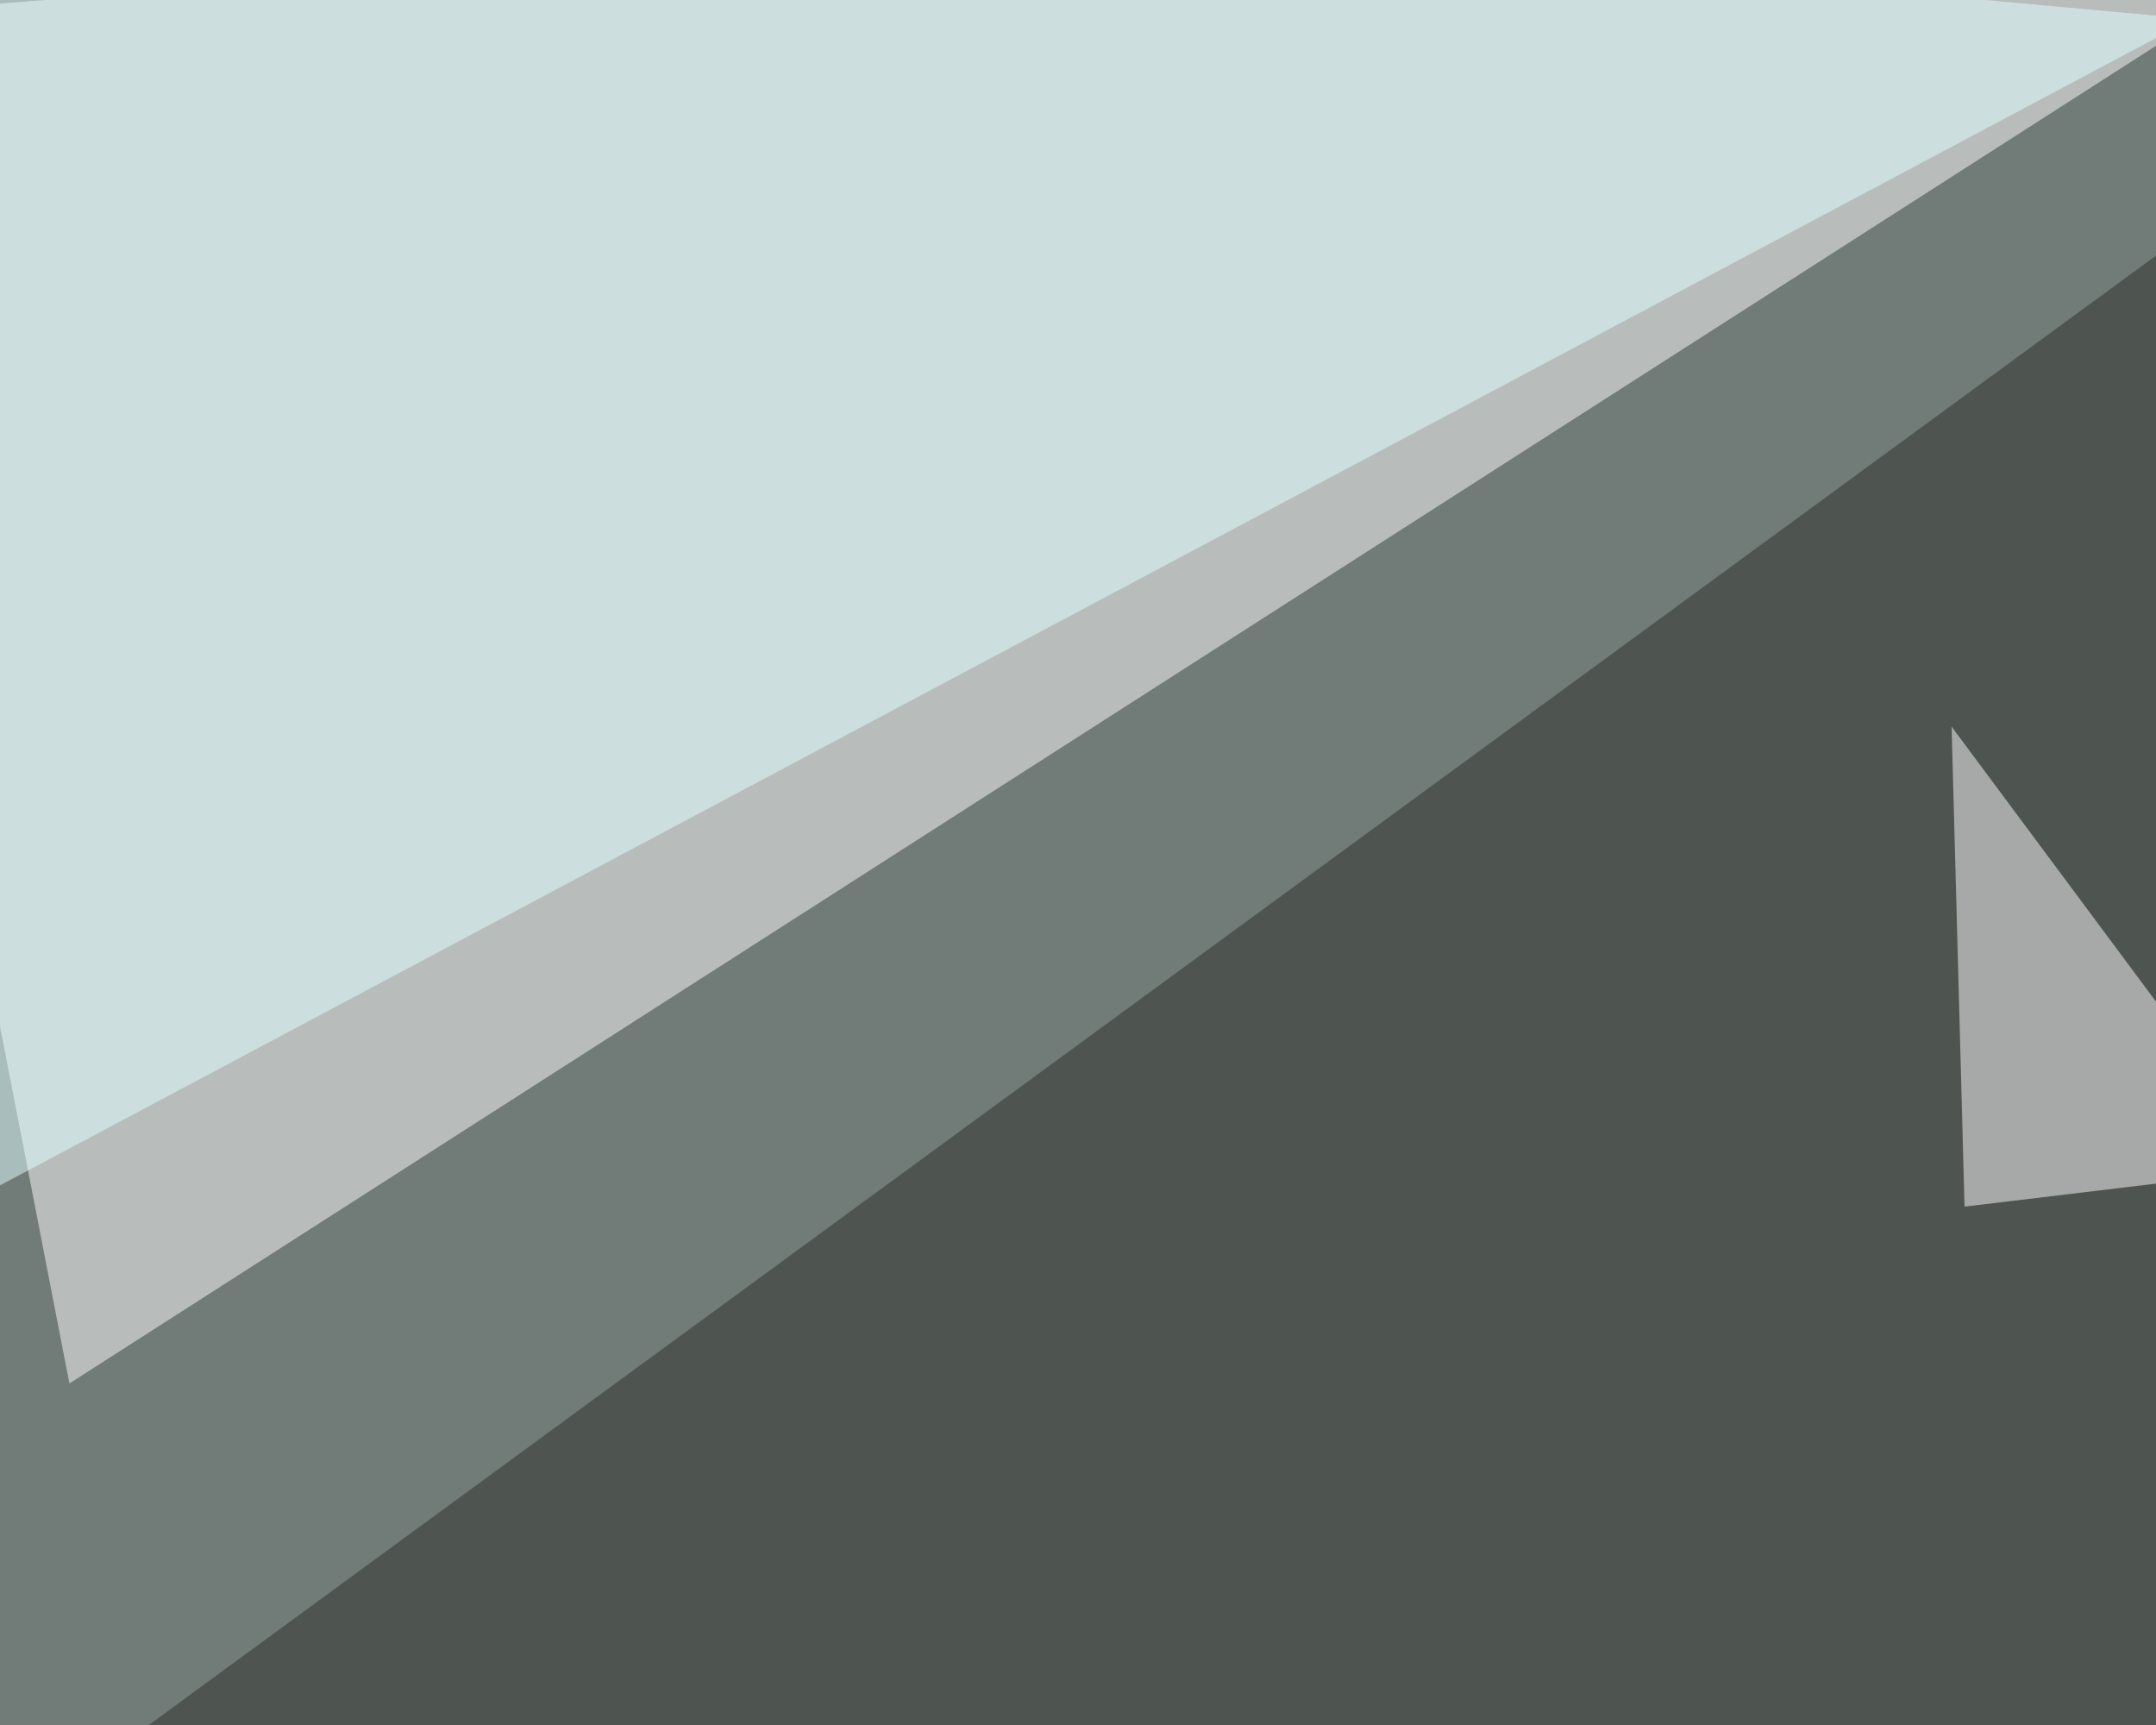
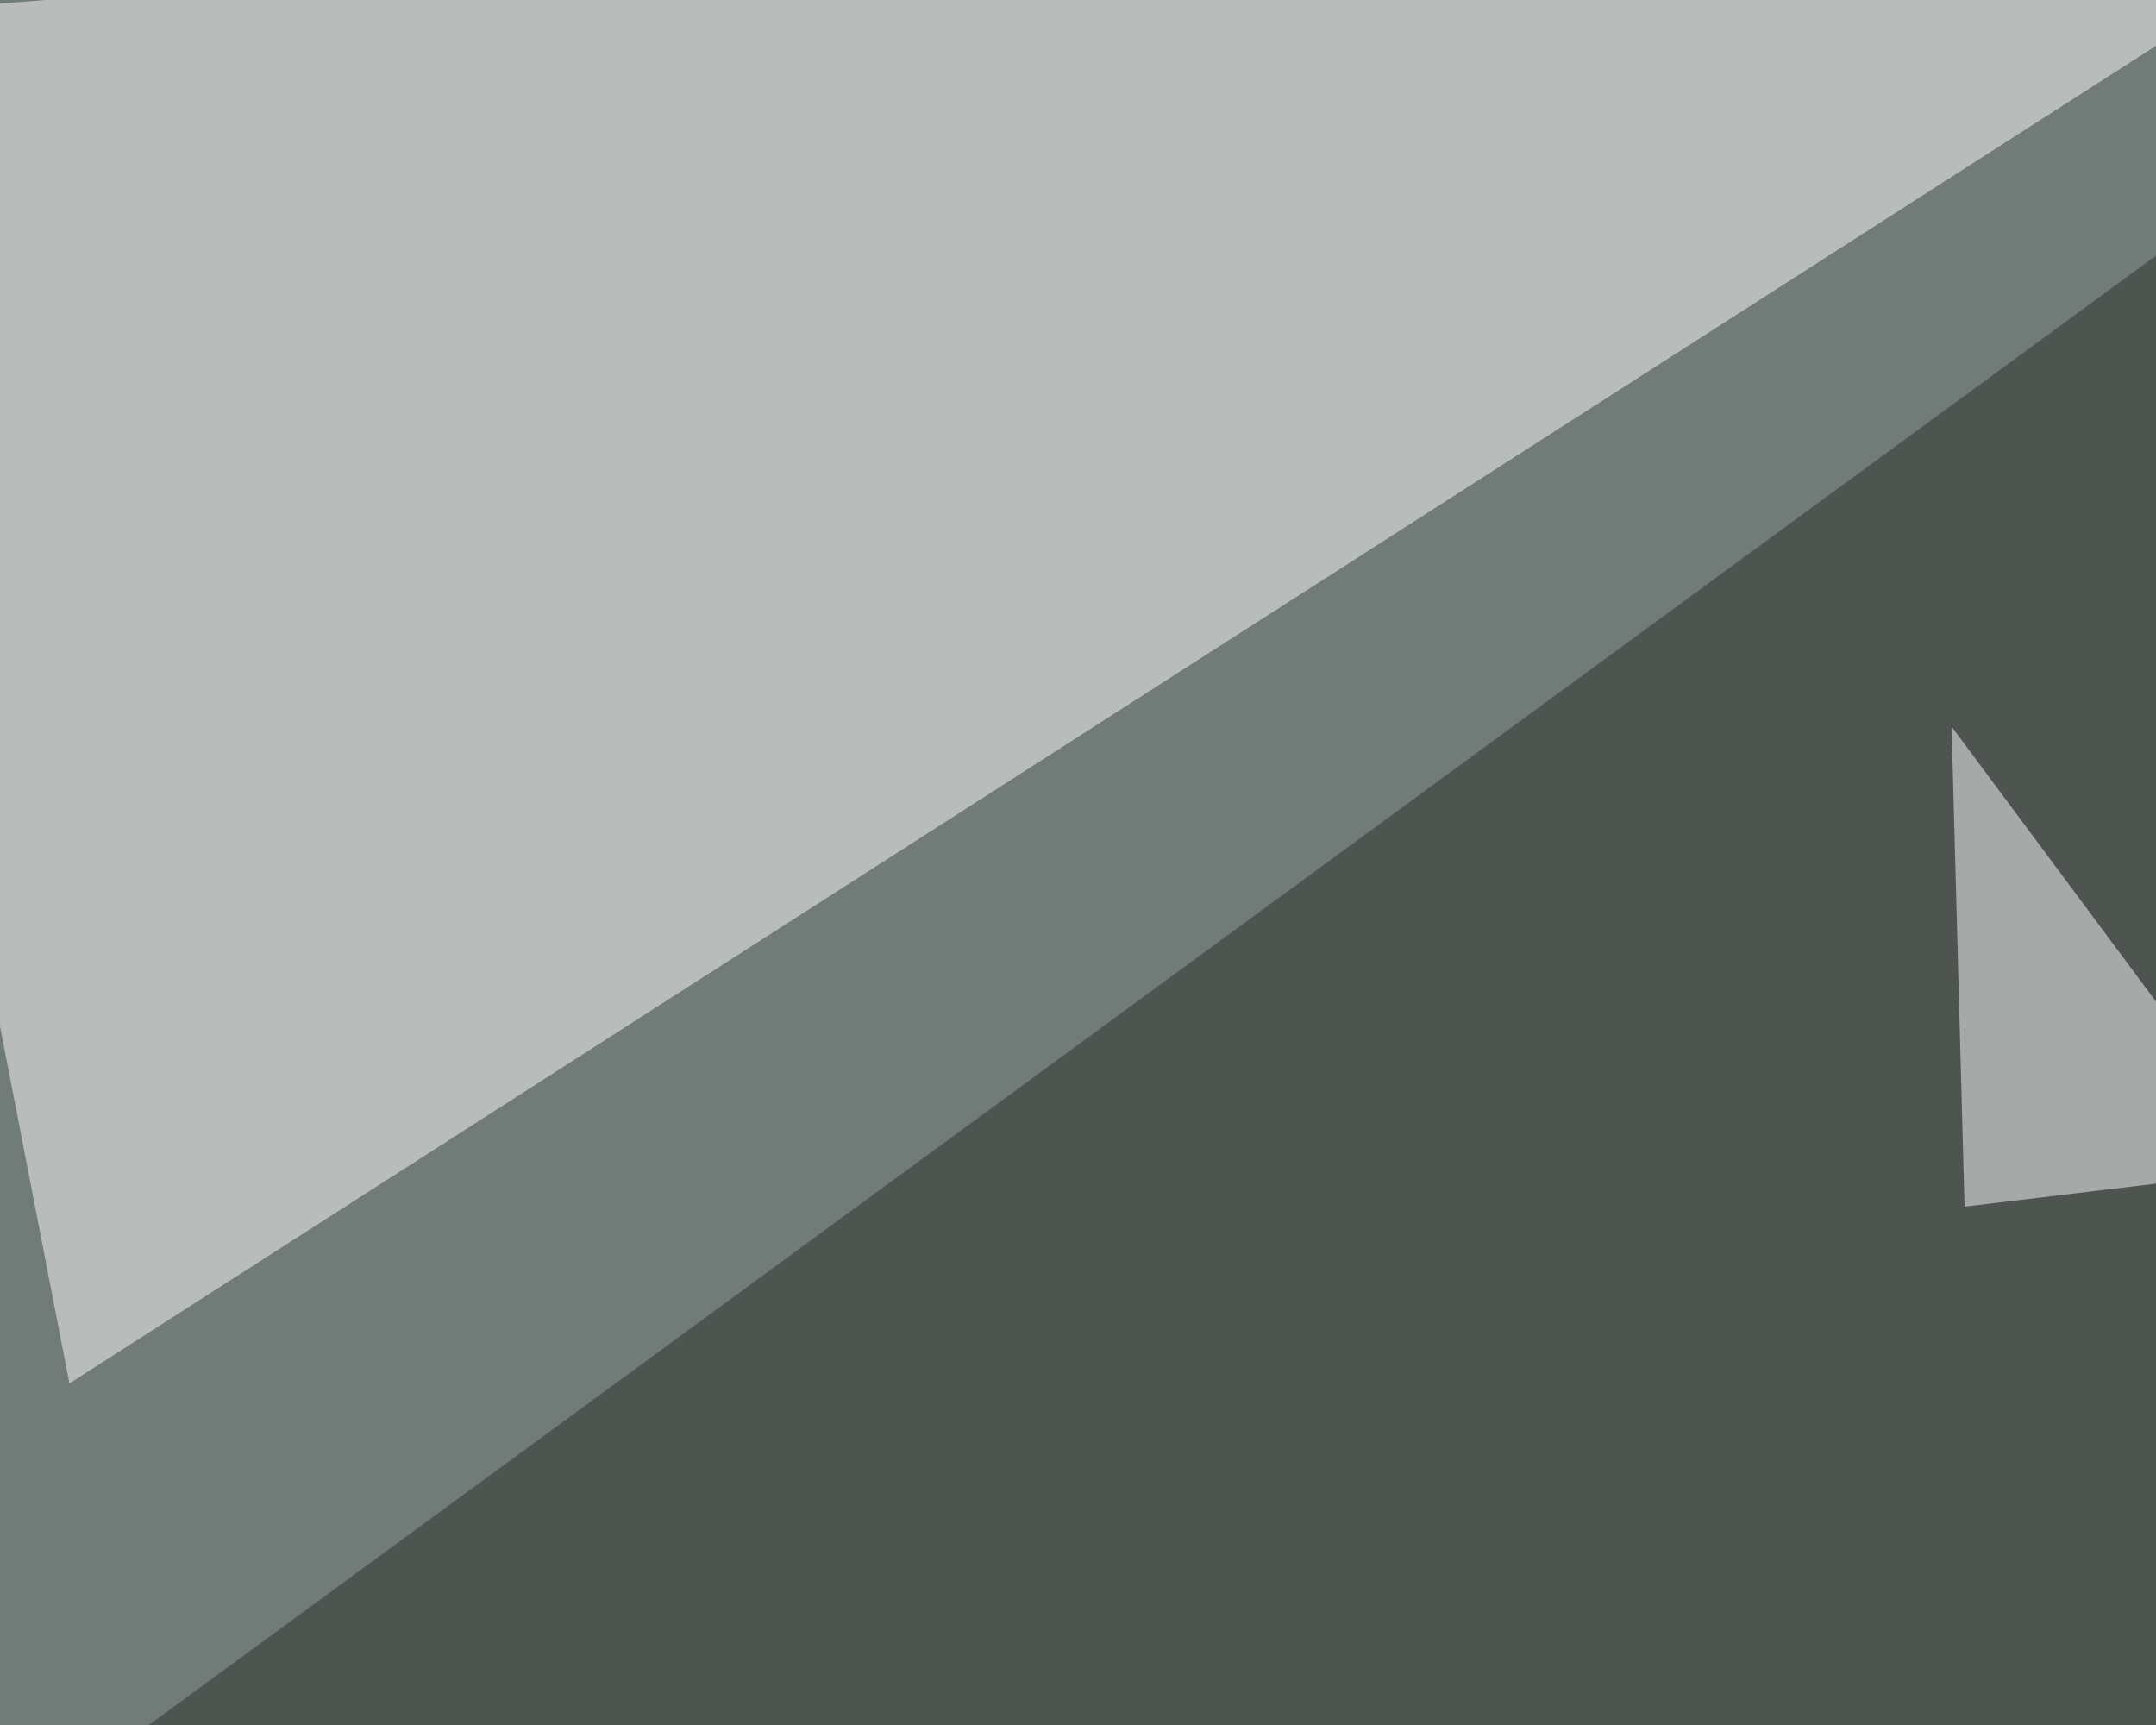
<svg xmlns="http://www.w3.org/2000/svg" width="500" height="400">
  <filter id="a">
    <feGaussianBlur stdDeviation="55" />
  </filter>
  <rect width="100%" height="100%" fill="#717b78" />
  <g filter="url(#a)">
    <g fill-opacity=".5">
      <path fill="#fff" d="M16.1 320.8L587.4-45.4-45.4 4.4z" />
      <path fill="#2c2f29" d="M643-45.4L795.5 561-45.4 458.5z" />
-       <path fill="#e3ffff" d="M508.3 4.4l-545 290 3-339.8z" />
-       <path fill="#fff" d="M528.8 271l-76.2-102.5 3 111.3z" />
+       <path fill="#fff" d="M528.8 271l-76.2-102.5 3 111.3" />
    </g>
  </g>
</svg>